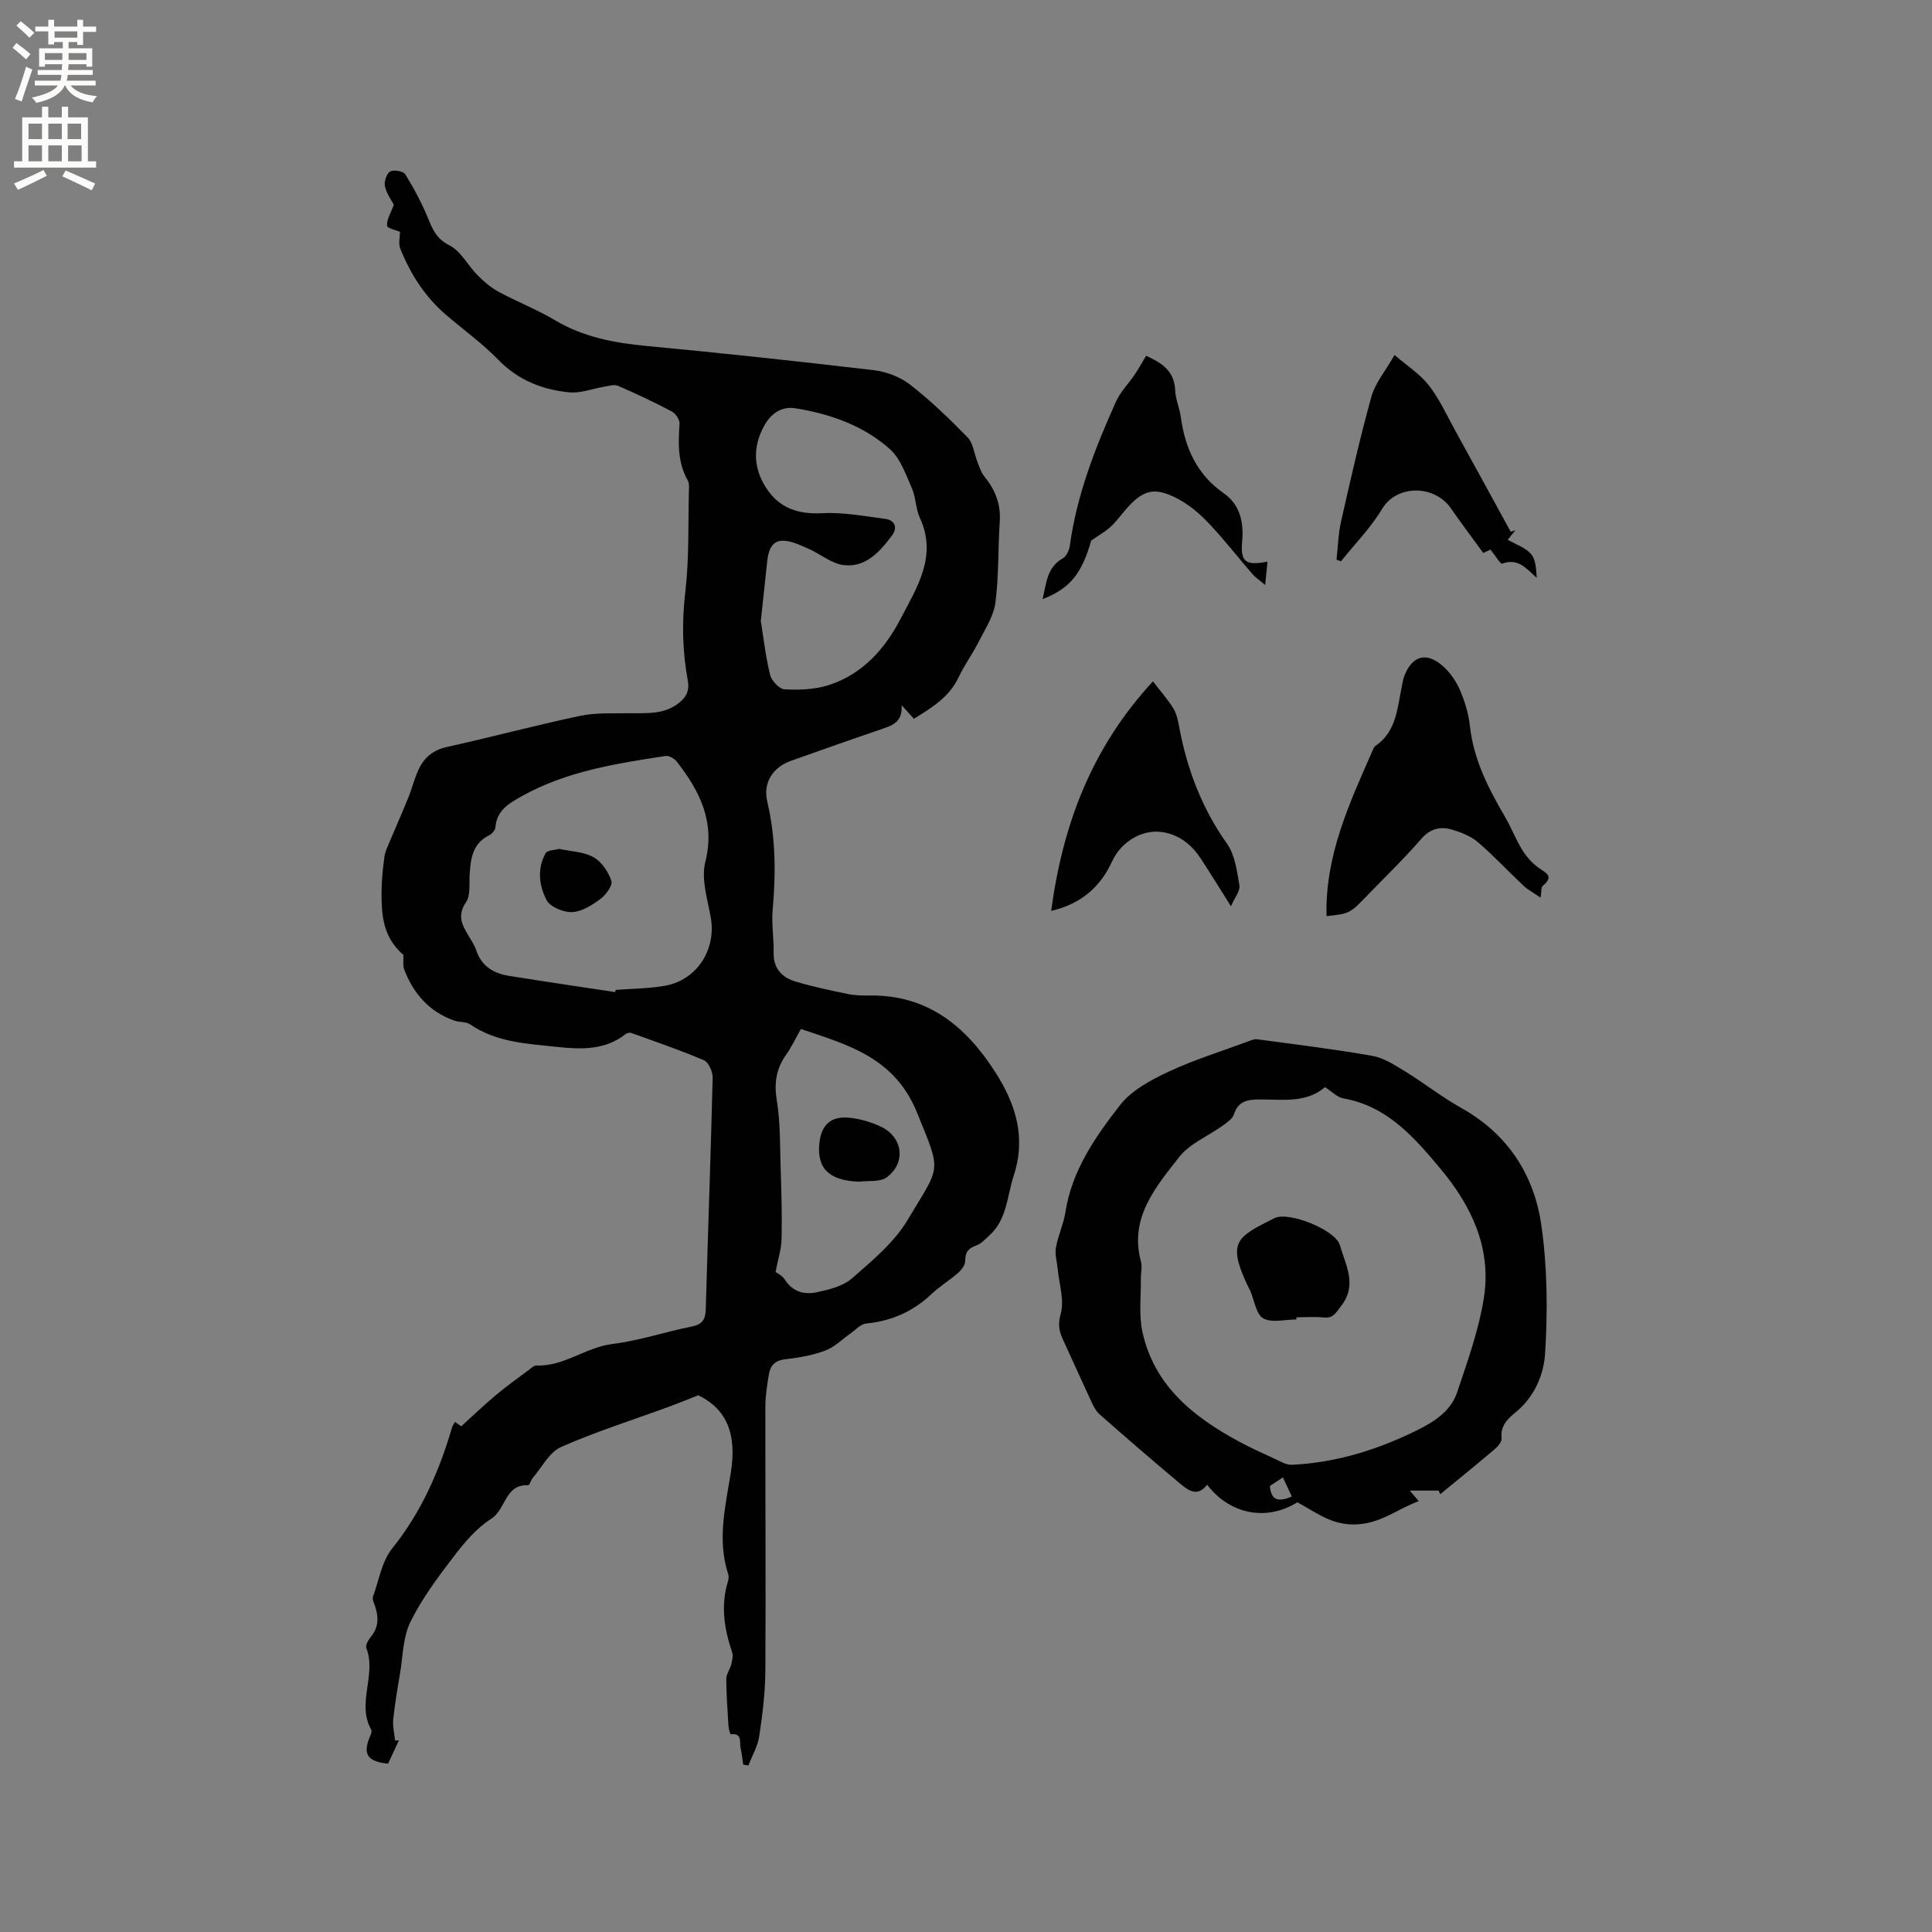
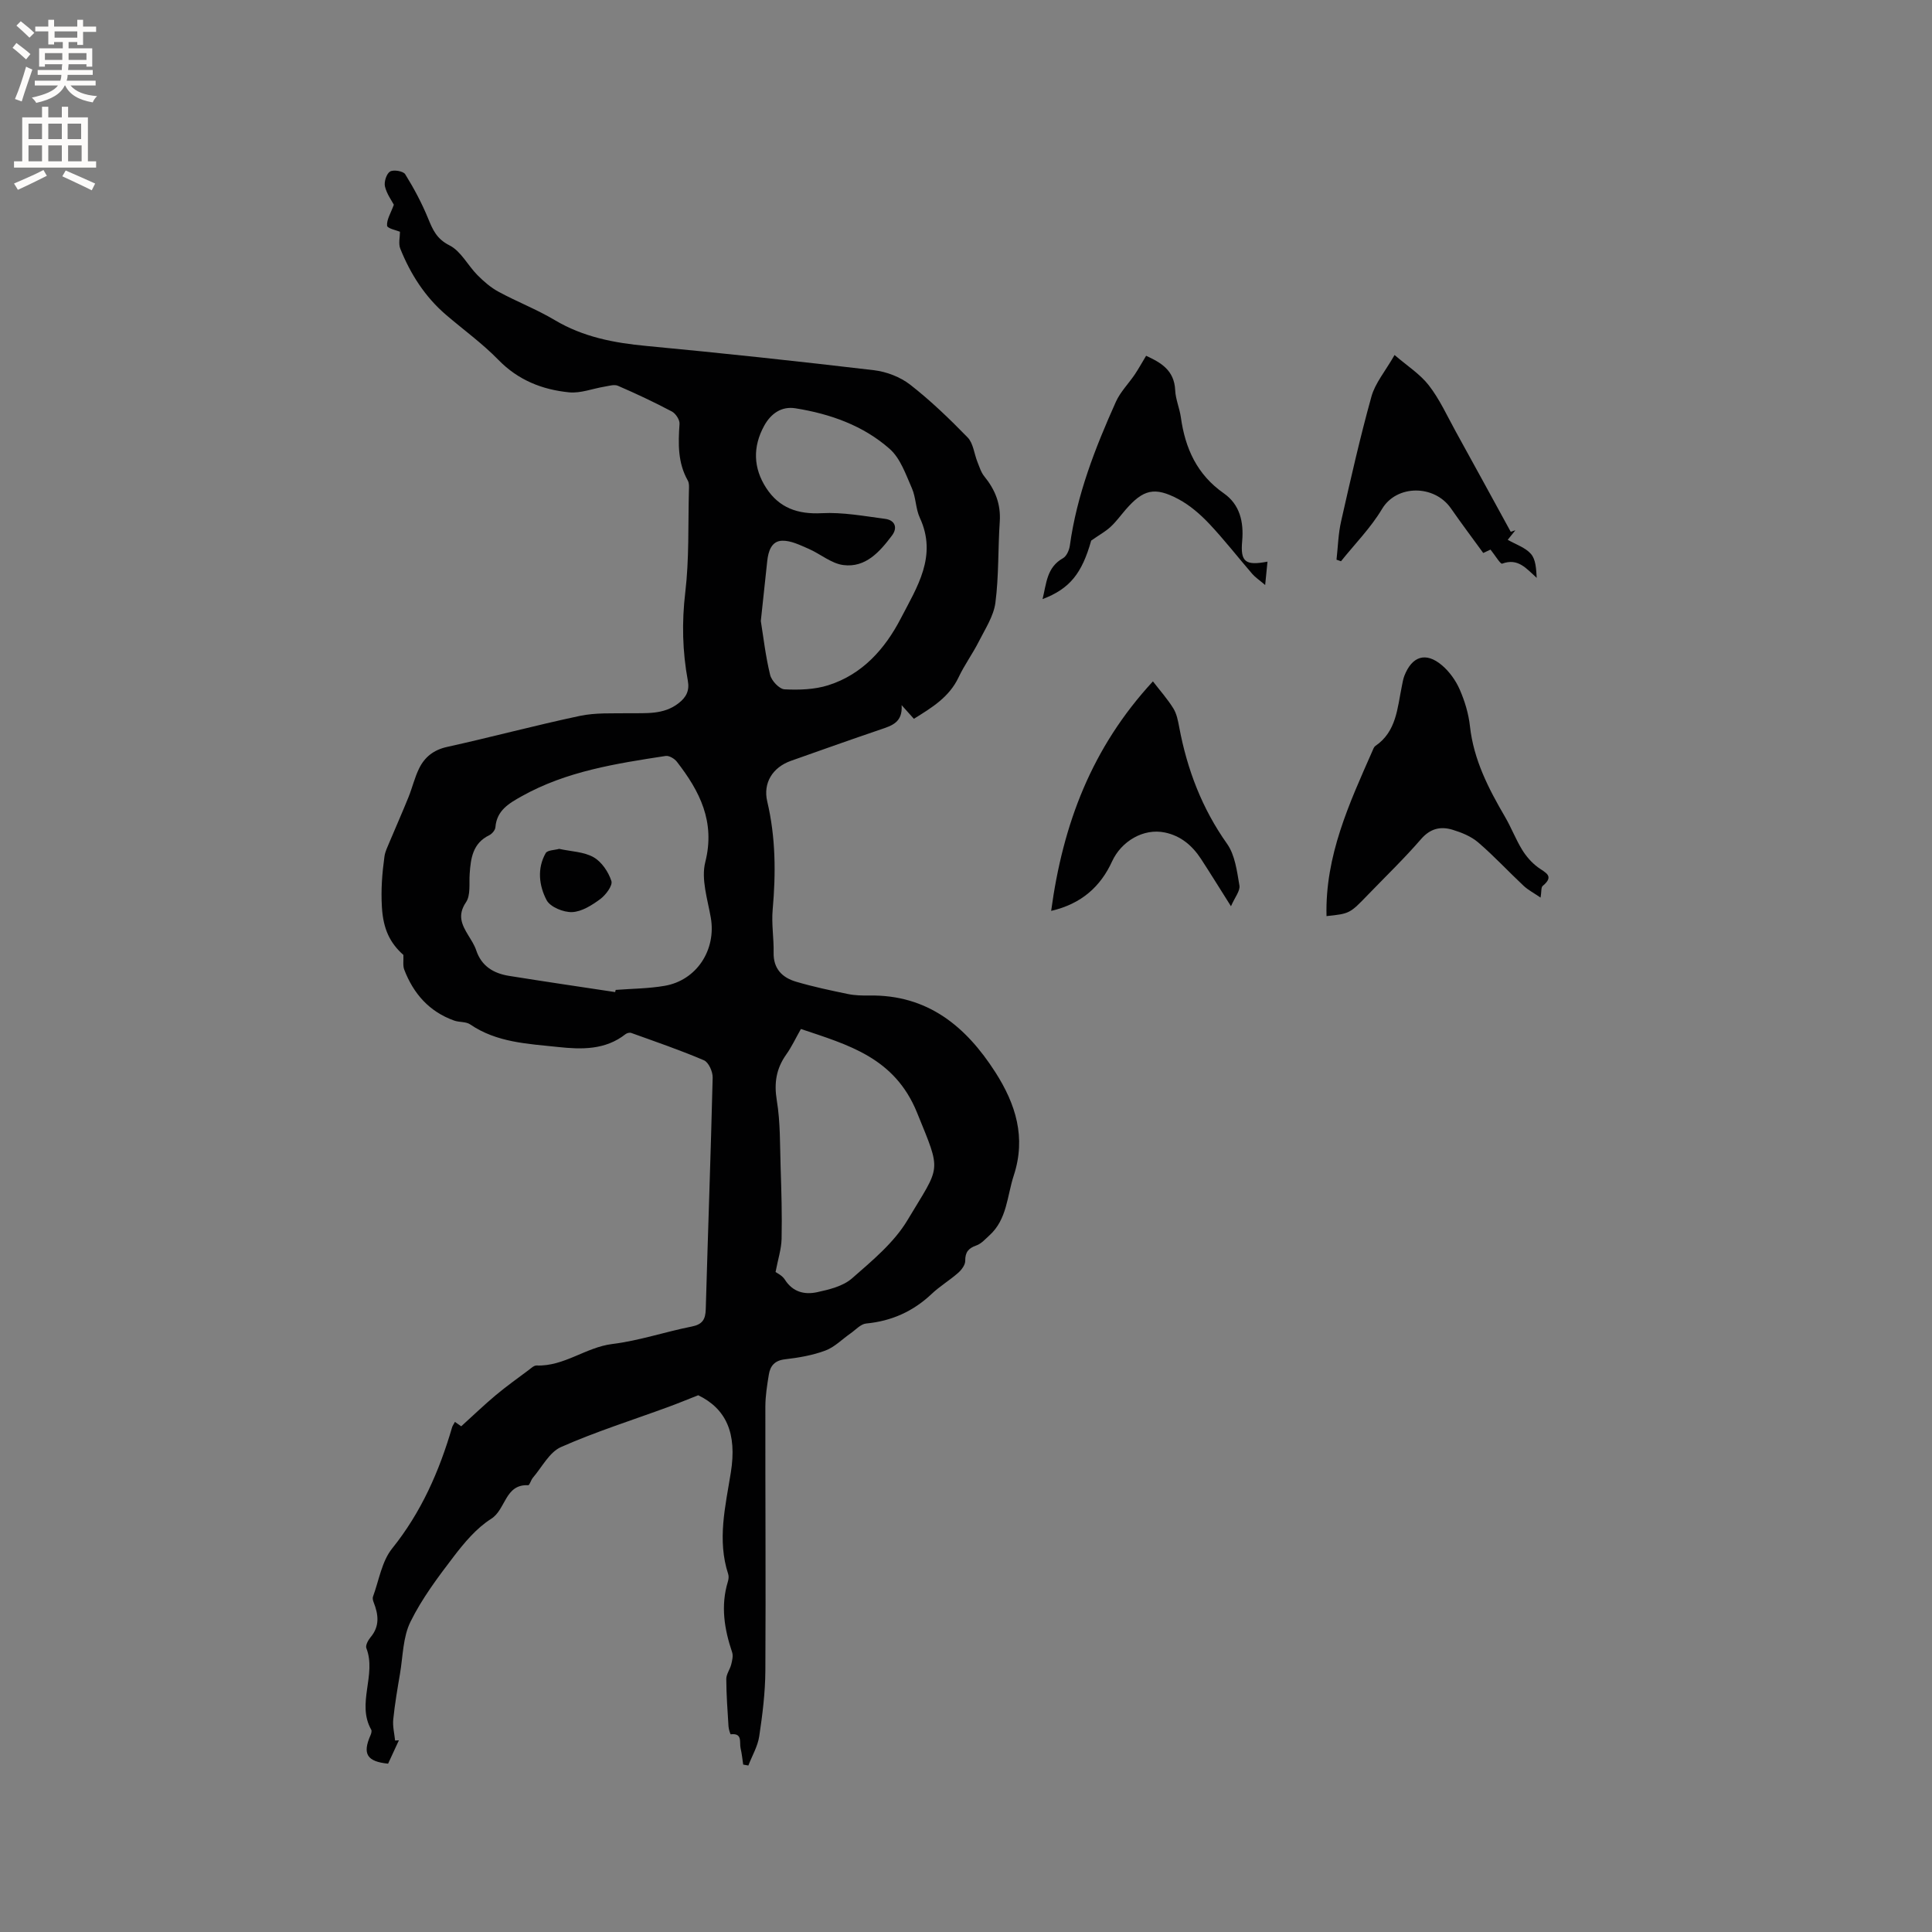
<svg xmlns="http://www.w3.org/2000/svg" enable-background="new 0 0 400 400" viewBox="0 0 400 400">
  <rect x="0" y="0" width="400" height="400" fill="#808080" stroke="none" />
  <g fill="#010102">
    <path d="m153.87 365.34c-.17-1.13-.28-2.28-.54-3.39-.28-1.19.47-3.18-2.03-2.88-.1.01-.43-1.05-.47-1.62-.2-3.28-.45-6.56-.46-9.84 0-1 .76-1.97 1.02-3 .2-.82.44-1.78.19-2.52-1.62-4.8-2.4-9.62-.89-14.6.15-.49.23-1.1.08-1.57-2.32-7.09-.58-14.06.54-21.05 1.31-8.13-.97-13.2-6.75-16-2.32.91-4.26 1.72-6.24 2.44-7.41 2.72-14.97 5.1-22.18 8.29-2.41 1.07-3.93 4.16-5.82 6.36-.4.47-.67 1.55-.96 1.54-4.83-.25-4.62 5.03-7.66 6.95s-5.56 4.93-7.79 7.85c-3.27 4.28-6.57 8.68-8.93 13.48-1.57 3.18-1.55 7.15-2.17 10.78-.53 3.12-1.07 6.26-1.39 9.41-.15 1.44.23 2.93.38 4.39.26-.02.52-.04.79-.05-.74 1.6-1.48 3.19-2.24 4.84-4.36-.44-5.36-2-3.64-5.89.15-.34.3-.87.15-1.14-3.09-5.45 1.14-11.35-1.01-16.89-.22-.56.36-1.64.86-2.24 1.95-2.3 1.65-4.72.65-7.25-.14-.36-.26-.84-.14-1.16 1.24-3.37 1.82-7.31 3.96-9.97 6.05-7.53 9.77-16.02 12.43-25.13.09-.29.29-.55.58-1.09.64.45 1.24.87 1.3.91 2.55-2.31 4.78-4.46 7.16-6.45 2.19-1.83 4.53-3.5 6.82-5.21.5-.38 1.09-.95 1.62-.93 5.71.22 10.17-3.77 15.69-4.45 5.54-.68 10.92-2.52 16.42-3.61 2.24-.44 2.86-1.48 2.92-3.6.45-15.98 1.04-31.97 1.43-47.95.03-1.22-.84-3.17-1.81-3.58-4.92-2.11-10-3.84-15.05-5.66-.33-.12-.89.02-1.18.25-4.2 3.31-9.12 3.18-13.97 2.66-6.26-.67-12.68-.91-18.2-4.68-.87-.6-2.24-.41-3.31-.79-5.14-1.83-8.42-5.56-10.33-10.53-.33-.85-.13-1.9-.18-3.06-2.76-2.45-4.18-5.33-4.45-9.89-.22-3.64.05-7.03.53-10.51.14-1.01.64-1.99 1.04-2.96 1.3-3.1 2.67-6.18 3.93-9.3.79-1.95 1.27-4.05 2.19-5.93 1.15-2.36 2.99-3.85 5.77-4.47 9.2-2.03 18.31-4.48 27.52-6.43 3.26-.69 6.73-.5 10.1-.55 3.59-.06 7.23.36 10.36-2.09 1.55-1.21 2.28-2.56 1.9-4.64-1.12-6.06-1.27-12.1-.53-18.31.82-6.91.57-13.96.75-20.95.02-.73.1-1.6-.23-2.19-2.1-3.71-1.99-7.67-1.71-11.73.06-.83-.79-2.14-1.58-2.56-3.65-1.93-7.39-3.69-11.18-5.33-.77-.33-1.88.04-2.82.19-2.43.4-4.91 1.4-7.27 1.17-5.56-.55-10.55-2.51-14.65-6.72-3.31-3.4-7.22-6.22-10.84-9.32-4.36-3.74-7.37-8.45-9.48-13.72-.41-1.03-.06-2.36-.06-3.49-.64-.28-2.63-.68-2.67-1.25-.11-1.25.76-2.58 1.4-4.34-.43-.83-1.47-2.23-1.84-3.79-.22-.94.31-2.62 1.05-3.08.71-.44 2.74-.1 3.14.55 1.81 2.91 3.44 5.97 4.74 9.14.97 2.37 1.77 4.25 4.43 5.59 2.36 1.18 3.79 4.14 5.78 6.15 1.31 1.32 2.77 2.59 4.39 3.46 3.81 2.07 7.9 3.64 11.62 5.86 5.91 3.52 12.3 4.73 19.02 5.36 15.72 1.48 31.41 3.17 47.09 5.02 2.6.31 5.43 1.4 7.48 2.99 4.24 3.31 8.15 7.07 11.9 10.93 1.17 1.2 1.34 3.35 2.02 5.05.42 1.04.75 2.18 1.44 3.02 2.24 2.75 3.43 5.72 3.19 9.35-.38 5.59-.18 11.25-.9 16.78-.36 2.78-2.11 5.43-3.43 8.04-1.28 2.54-2.99 4.86-4.2 7.43-1.94 4.1-5.51 6.26-9.25 8.58-.76-.84-1.43-1.6-2.54-2.83.25 3.58-2.03 4.25-4.33 5.03-6.21 2.11-12.39 4.31-18.58 6.5-3.78 1.34-5.82 4.56-4.91 8.42 1.76 7.43 1.79 14.88 1.12 22.43-.26 2.93.26 5.91.2 8.87-.07 3.33 1.79 5.16 4.61 6 3.53 1.05 7.15 1.81 10.77 2.56 1.44.3 2.96.33 4.43.31 12.05-.19 19.99 6.35 26.1 15.89 4.22 6.59 6.39 13.49 3.81 21.37-1.4 4.27-1.37 9.08-5.04 12.4-.84.76-1.67 1.72-2.69 2.08-1.65.58-2.34 1.38-2.32 3.2.01.84-.78 1.89-1.5 2.51-1.75 1.54-3.79 2.75-5.47 4.35-3.84 3.62-8.3 5.61-13.55 6.11-1.12.11-2.15 1.29-3.19 2.02-1.75 1.21-3.32 2.86-5.25 3.58-2.65.99-5.53 1.48-8.36 1.81-2.11.24-3.05 1.35-3.34 3.16-.36 2.18-.71 4.4-.72 6.6-.03 18.24.11 36.48 0 54.71-.03 4.53-.59 9.09-1.27 13.58-.31 2.08-1.48 4.04-2.25 6.05-.37-.06-.72-.12-1.07-.19zm-26.51-159.94c.04-.15.08-.3.11-.45 3.37-.26 6.79-.27 10.11-.84 6.67-1.13 10.75-7.48 9.58-14.14-.67-3.81-2.03-7.96-1.14-11.48 2.11-8.36-1.14-14.67-5.88-20.78-.49-.64-1.6-1.3-2.31-1.2-10.26 1.58-20.53 3.15-29.79 8.33-2.63 1.47-5.2 2.92-5.47 6.44-.05.59-.7 1.36-1.27 1.64-3.42 1.66-3.84 4.75-4.06 8.01-.14 1.99.23 4.41-.76 5.87-1.83 2.71-.86 4.65.48 6.86.6.99 1.27 1.99 1.63 3.08 1.11 3.33 3.63 4.8 6.84 5.31 7.31 1.17 14.63 2.25 21.93 3.35zm30.16-76.83c.53 3.29.98 7.29 1.93 11.17.3 1.22 1.91 2.93 2.99 2.98 3.01.15 6.21.05 9.05-.85 7.06-2.24 11.74-7.52 15.02-13.85 3.34-6.45 7.61-12.89 3.93-20.82-.87-1.88-.8-4.2-1.64-6.11-1.26-2.85-2.37-6.17-4.58-8.13-5.49-4.86-12.34-7.28-19.55-8.43-2.89-.46-5.08 1.12-6.45 3.61-2.4 4.36-2.28 8.77.44 12.93 2.68 4.09 6.51 5.44 11.48 5.18 4.34-.23 8.75.6 13.1 1.17 2.08.27 2.65 1.85 1.43 3.46-2.52 3.35-5.45 6.7-10.06 6.11-2.5-.32-4.76-2.31-7.2-3.37-1.76-.76-3.66-1.72-5.47-1.67-2.21.06-2.87 2.17-3.09 4.19-.4 3.88-.82 7.77-1.33 12.43zm3.05 134.79c.2.16 1.37.68 1.94 1.59 1.63 2.57 4.08 3.14 6.64 2.59 2.53-.55 5.39-1.24 7.24-2.86 4.18-3.66 8.71-7.4 11.5-12.07 6.89-11.53 7.11-9.61 1.97-22.26-4.63-11.39-14.21-14-24.04-17.31-1.13 1.99-1.93 3.73-3.03 5.27-2.08 2.93-2.56 5.9-1.96 9.53.75 4.53.64 9.21.79 13.83.16 4.94.31 9.88.2 14.82-.05 2.14-.76 4.27-1.25 6.87z" />
-     <path d="m297.84 308.61c-1.7 0-3.4 0-5.96 0 1.05 1.24 1.39 1.64 1.86 2.19-4.32 1.56-7.74 4.56-12.84 4.81-5.16.26-8.44-2.53-12.31-4.58-6.27 3.97-13.97 2.55-18.66-3.63-2.14 2.75-4.11 1.01-5.87-.46-5.53-4.62-10.97-9.34-16.38-14.1-.76-.66-1.27-1.67-1.71-2.61-2.01-4.31-3.95-8.66-5.94-12.99-.79-1.71-1.01-3.08-.42-5.23.78-2.81-.32-6.13-.62-9.23-.14-1.5-.62-3.07-.37-4.5.44-2.49 1.58-4.86 1.97-7.35 1.34-8.61 6.18-15.54 11.27-22.09 2.38-3.07 6.35-5.21 10-6.92 5.34-2.51 11.04-4.26 16.59-6.32.58-.22 1.24-.51 1.81-.43 7.96 1.07 15.94 2.04 23.84 3.43 2.38.42 4.65 1.9 6.78 3.2 3.96 2.43 7.63 5.34 11.68 7.6 9.62 5.39 15.08 13.86 16.57 24.32 1.24 8.74 1.32 17.76.76 26.58-.27 4.24-2.16 8.82-5.92 11.95-1.68 1.4-3.41 2.84-3.08 5.54.08.69-.77 1.68-1.43 2.25-3.71 3.15-7.5 6.22-11.26 9.31-.13-.24-.24-.49-.36-.74zm-23.51-83.52c-3.96 3.34-8.76 2.53-13.38 2.54-2.48 0-4.56.21-5.49 3.1-.31.95-1.48 1.71-2.39 2.37-3 2.16-6.78 3.68-8.95 6.47-4.86 6.24-10.36 12.57-7.89 21.65.29 1.08-.04 2.32-.03 3.48.06 3.7-.45 7.53.33 11.07 2.44 11.12 10.53 17.57 19.96 22.67 2.4 1.3 4.89 2.43 7.37 3.56 1.17.54 2.44 1.33 3.63 1.27 9.23-.45 17.87-3.15 26.11-7.26 3.5-1.75 6.8-3.93 8.07-7.71 2.18-6.48 4.53-13.02 5.57-19.73 1.57-10.16-2.6-18.94-9-26.59-5.44-6.5-11.01-12.97-20.11-14.57-1.25-.21-2.32-1.38-3.8-2.32zm-6.87 84.75c-.64-1.36-1.19-2.55-1.85-3.96-1.09.72-1.94 1.28-2.7 1.78.26 3.15 1.92 3.29 4.55 2.18z" />
    <path d="m274.64 189.67c-.31-12.49 4.7-23.29 9.48-34.14.17-.39.32-.87.64-1.09 4.37-2.99 4.54-7.83 5.47-12.34.15-.73.26-1.47.52-2.16 1.59-4.1 4.46-5.03 7.79-2.2 1.55 1.31 2.86 3.15 3.68 5.02 1.05 2.4 1.84 5.02 2.12 7.62.77 6.94 3.84 12.89 7.27 18.76 1.28 2.19 2.19 4.6 3.51 6.76.85 1.39 1.99 2.71 3.3 3.67 1.53 1.13 3.49 1.76.98 3.85-.36.3-.23 1.17-.44 2.42-1.41-.97-2.58-1.57-3.51-2.44-3.17-2.97-6.12-6.17-9.41-8.99-1.47-1.26-3.45-2.06-5.34-2.63-2.44-.73-4.57-.26-6.48 1.94-3.46 4-7.29 7.69-10.97 11.5-3.81 3.95-3.81 3.94-8.61 4.45z" />
    <path d="m217.63 188.59c2.44-18.02 8.39-33.78 21.07-47.52 1.49 1.93 3.03 3.66 4.23 5.6.7 1.13.97 2.58 1.22 3.92 1.64 8.72 4.7 16.78 9.9 24.11 1.65 2.33 2.05 5.67 2.56 8.63.19 1.1-.94 2.43-1.75 4.3-2.4-3.8-4.27-6.83-6.21-9.81-1.8-2.74-4.16-4.77-7.48-5.46-4.45-.93-9.02 1.83-10.92 5.97-2.38 5.21-6.34 8.81-12.62 10.26z" />
    <path d="m308.59 113.79c-.4.19-.95.45-1.5.7-2.25-3.09-4.53-6.13-6.7-9.25-3.45-4.95-11.24-4.91-14.25.13-2.33 3.91-5.63 7.24-8.5 10.83-.31-.11-.62-.22-.93-.32.3-2.65.36-5.35.95-7.94 1.96-8.66 3.91-17.32 6.29-25.87.77-2.75 2.82-5.15 4.78-8.57 2.58 2.23 5.27 3.93 7.1 6.29 2.24 2.89 3.79 6.33 5.57 9.56 3.82 6.91 7.59 13.83 11.38 20.75.32-.1.64-.21.96-.31-.5.62-1 1.25-1.58 1.97 1.7.98 3.66 1.6 4.81 2.93 1 1.15 1.08 3.1 1.19 4.95-2.15-1.92-3.84-4.17-7.16-2.94-.35.13-1.44-1.71-2.41-2.91z" />
    <path d="m262.42 116.28c-.16 1.59-.28 2.8-.48 4.84-1.27-1.08-2.07-1.6-2.68-2.31-2.98-3.45-5.78-7.06-8.9-10.37-1.86-1.97-4.02-3.84-6.38-5.1-4.94-2.63-7.29-2-10.91 2.16-1.04 1.2-1.98 2.51-3.14 3.58-1.03.96-2.31 1.65-4.01 2.84-1.91 6.78-4.41 9.97-10.07 12.12.81-3.25.85-6.58 4.23-8.47.74-.41 1.29-1.67 1.42-2.6 1.44-10.5 5.25-20.24 9.54-29.8.92-2.04 2.61-3.73 3.89-5.62.8-1.19 1.49-2.45 2.36-3.89 2.93 1.36 5.83 2.9 6.02 7.13.08 1.87.9 3.7 1.17 5.58.89 6.44 3.33 11.88 8.9 15.77 3.3 2.31 4.15 5.88 3.8 9.88-.4 4.32.66 5.14 5.24 4.26z" />
    <path d="m115.77 175.75c2.49.55 5.12.59 7.12 1.73 1.68.95 3.08 3.04 3.69 4.92.31.93-1.16 2.9-2.31 3.75-1.71 1.26-3.83 2.61-5.82 2.69-1.79.07-4.55-1.06-5.29-2.49-1.55-2.96-2-6.52-.18-9.72.36-.63 1.83-.61 2.79-.88z" />
-     <path d="m177.81 244.66c-6.14-.25-8.74-2.73-8.16-8.03.4-3.67 2.31-5.54 6.02-5.23 2.26.19 4.58.87 6.64 1.83 4.63 2.15 5.35 7.54 1.27 10.53-1.4 1.02-3.82.64-5.77.9z" />
-     <path d="m268.4 273.18c-2.33 0-5.08.76-6.85-.23-1.49-.83-1.83-3.71-2.69-5.67-.26-.58-.58-1.13-.84-1.71-3.85-8.53-1.86-9.5 5.81-13.35 2.98-1.5 12.69 2.43 13.58 5.58 1.14 4.06 3.71 8.25.22 12.63-1.04 1.3-1.54 2.54-3.5 2.34-1.89-.19-3.81-.04-5.71-.04-.02.15-.02.3-.02.45z" />
  </g>
  <path d="m2.6 9.9.8-1c.9.7 1.9 1.4 2.9 2.3l-.9 1.1c-1.1-1-2-1.8-2.8-2.4zm.5 10.6c.9-2.1 1.6-4.3 2.3-6.7.4.2.8.4 1.3.6-.7 2.1-1.5 4.3-2.2 6.6zm.3-15.2.9-.9c1 .8 2 1.6 2.8 2.4l-1 1c-.9-.9-1.8-1.7-2.7-2.5zm12.6-1.2h1.2v1.4h2.7v1.1h-2.7v2.7h-1.2v-.6h-1.8v1.3h4.9v3.8h-1.2v-.5h-3.7c0 .4-.1.9-.1 1.2h5.1v1h-5.2c0 .5-.1.9-.2 1.2h6v1h-5.2c1.1 1.3 2.9 2 5.5 2.2-.4.4-.7.8-.9 1.3-2.9-.5-4.8-1.6-5.7-3.5h-.1c-.8 1.7-2.7 2.9-5.9 3.6-.2-.4-.6-.8-.9-1.1 2.8-.6 4.6-1.4 5.4-2.5h-4.8v-1h5.3c.1-.3.2-.7.2-1.2h-4.9v-1h5c0-.4 0-.8.1-1.2h-3.6v.5h-1.2v-3.8h4.9v-1.3h-1.8v.5h-1.2v-2.7h-2.7v-1h2.7v-1.4h1.2v1.4h4.8zm-6.7 8.3h3.6c0-.4 0-.9 0-1.4h-3.6zm1.9-4.6h4.8v-1.3h-4.7v1.3zm6.7 3.2h-3.7v1.4h3.7z" fill="#fcfbfa" />
  <path d="m8.7 22.1h1.3v2.2h2.8v-2.2h1.3v2.2h4.1v9.1h1.7v1.3h-17v-1.3h1.7v-9.1h4.1zm.3 13.1.7 1.2c-1.8.9-3.8 1.9-6 2.9-.2-.4-.5-.8-.8-1.3 2.3-1 4.4-1.9 6.1-2.8zm-3.1-6.4h2.8v-3.2h-2.8zm0 4.6h2.8v-3.3h-2.8zm4.1-4.6h2.8v-3.2h-2.8zm0 4.6h2.8v-3.3h-2.8zm3.6 1.9c2.1.9 4.1 1.8 6.1 2.7l-.7 1.4c-2.2-1.1-4.2-2-6.1-2.9zm3.2-9.7h-2.8v3.2h2.8zm-2.7 7.8h2.8v-3.3h-2.8z" fill="#fcfbfa" />
</svg>